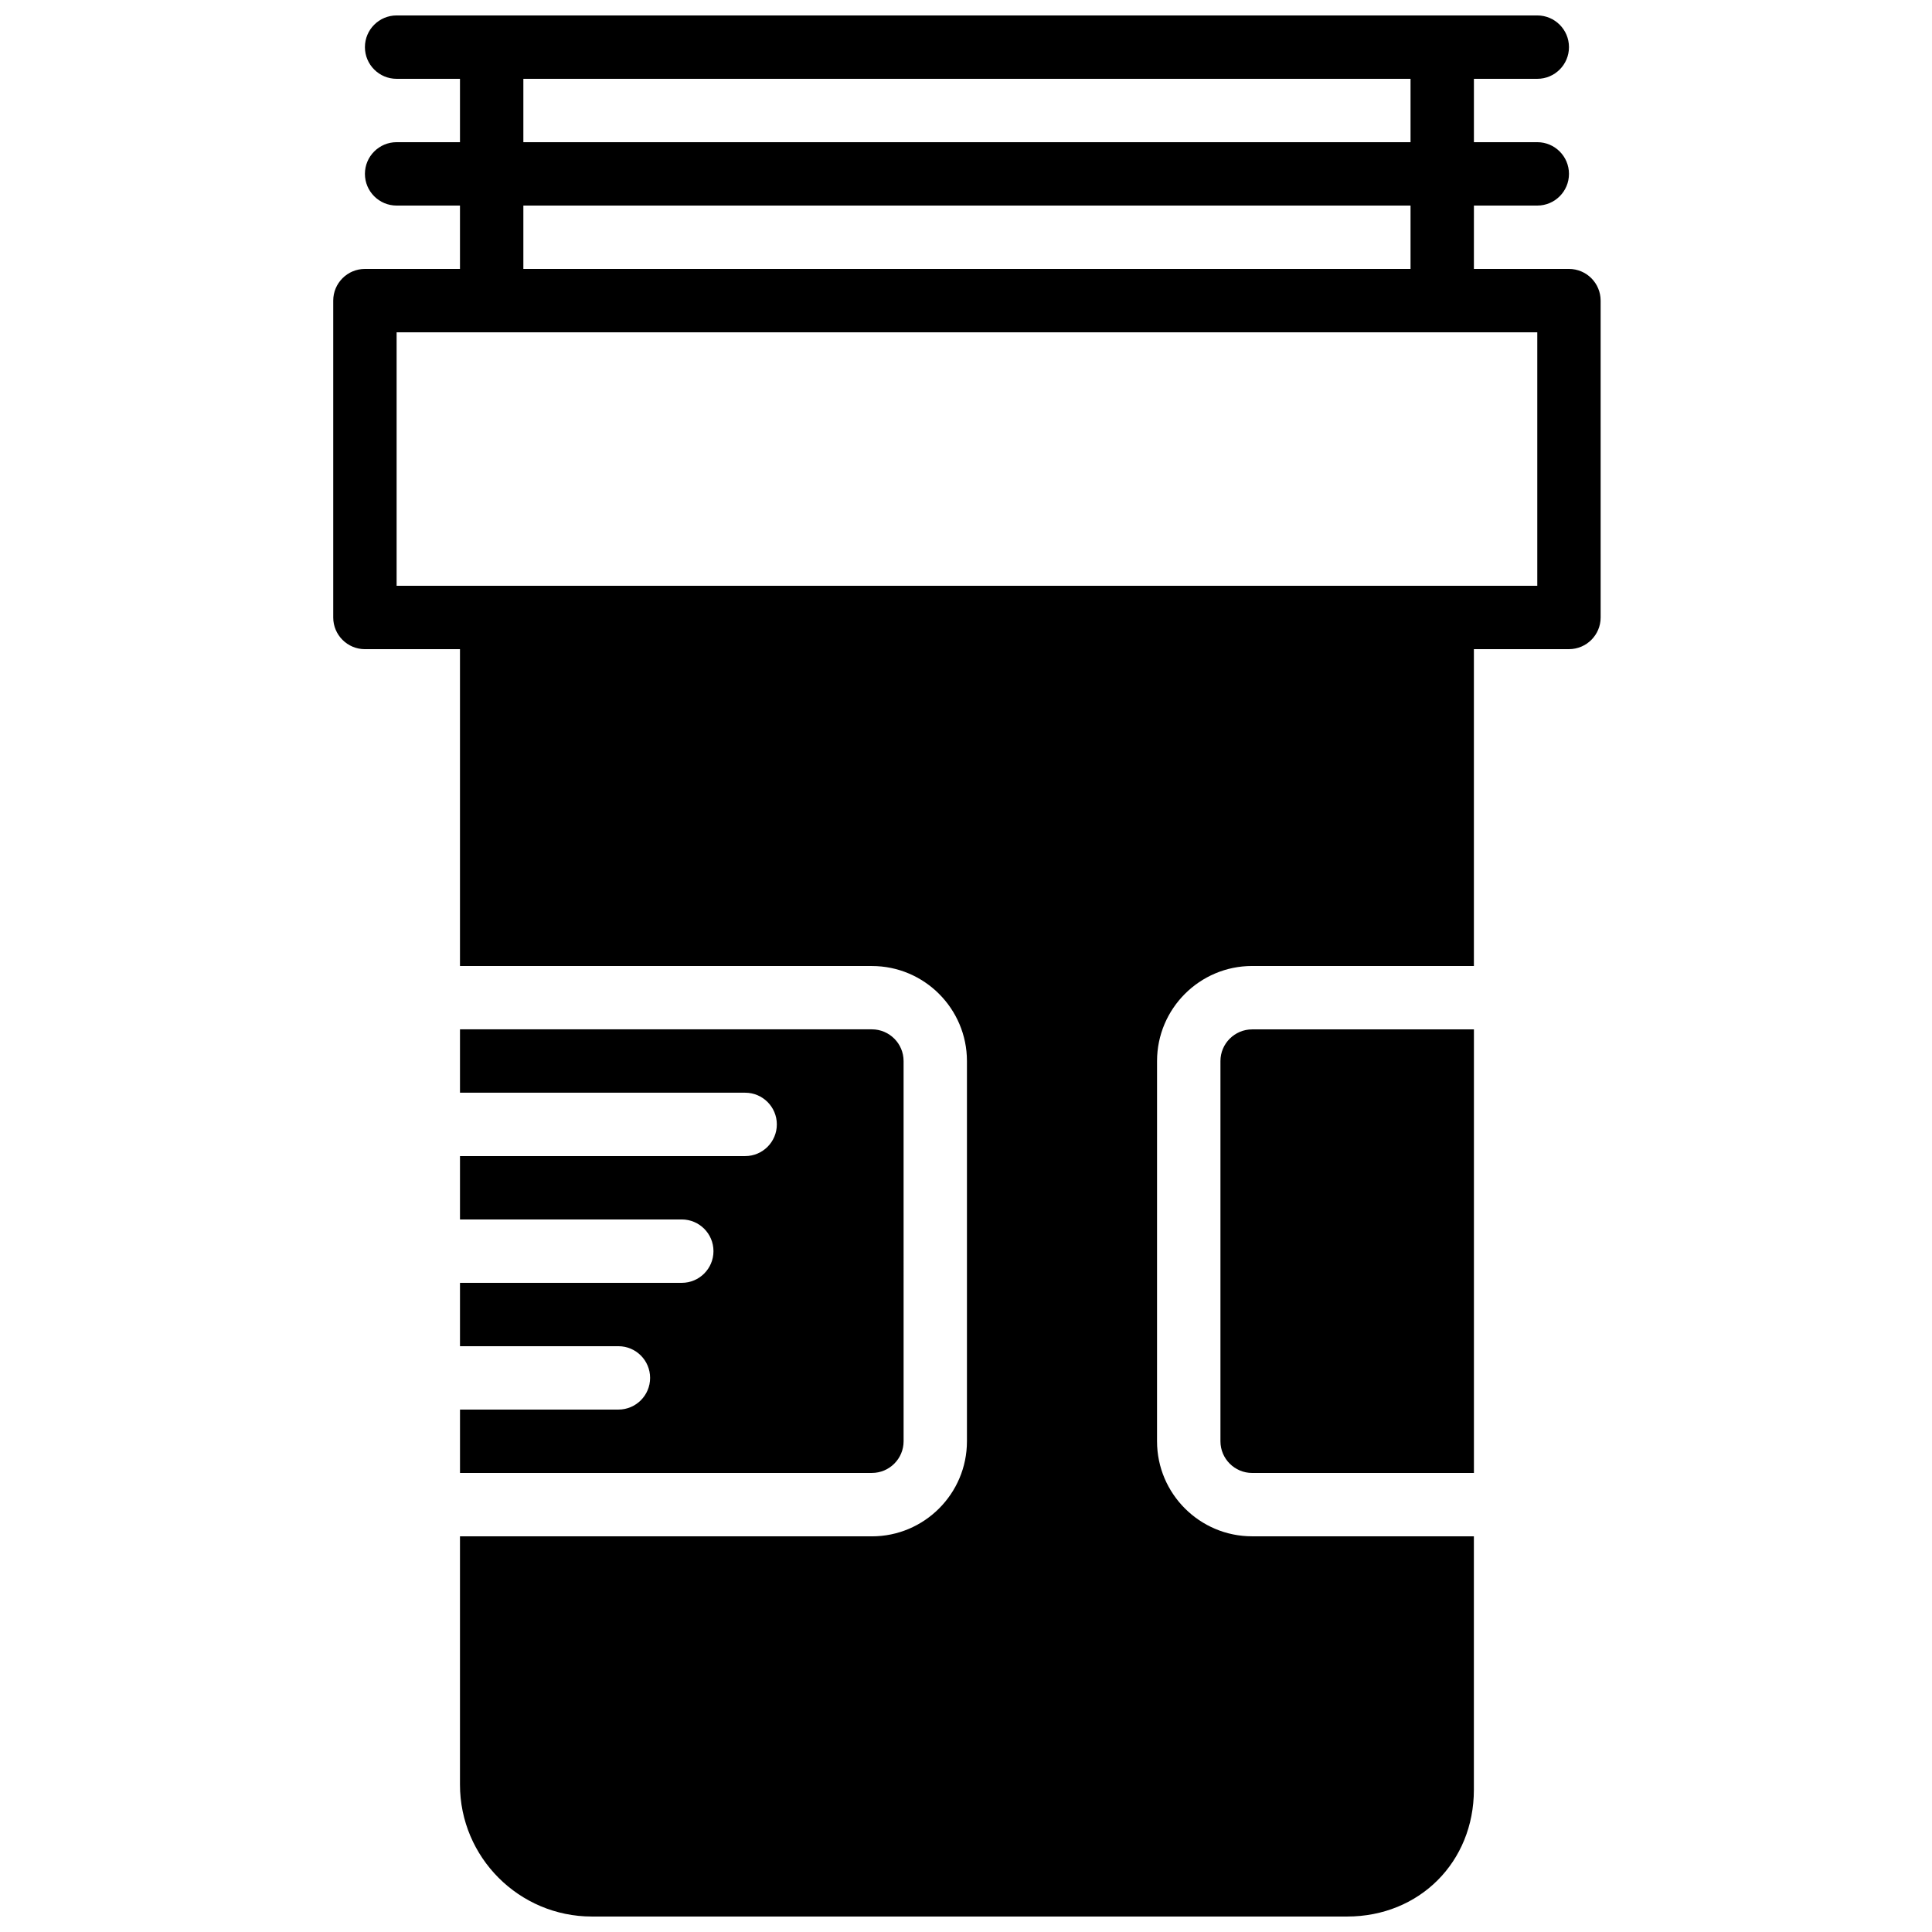
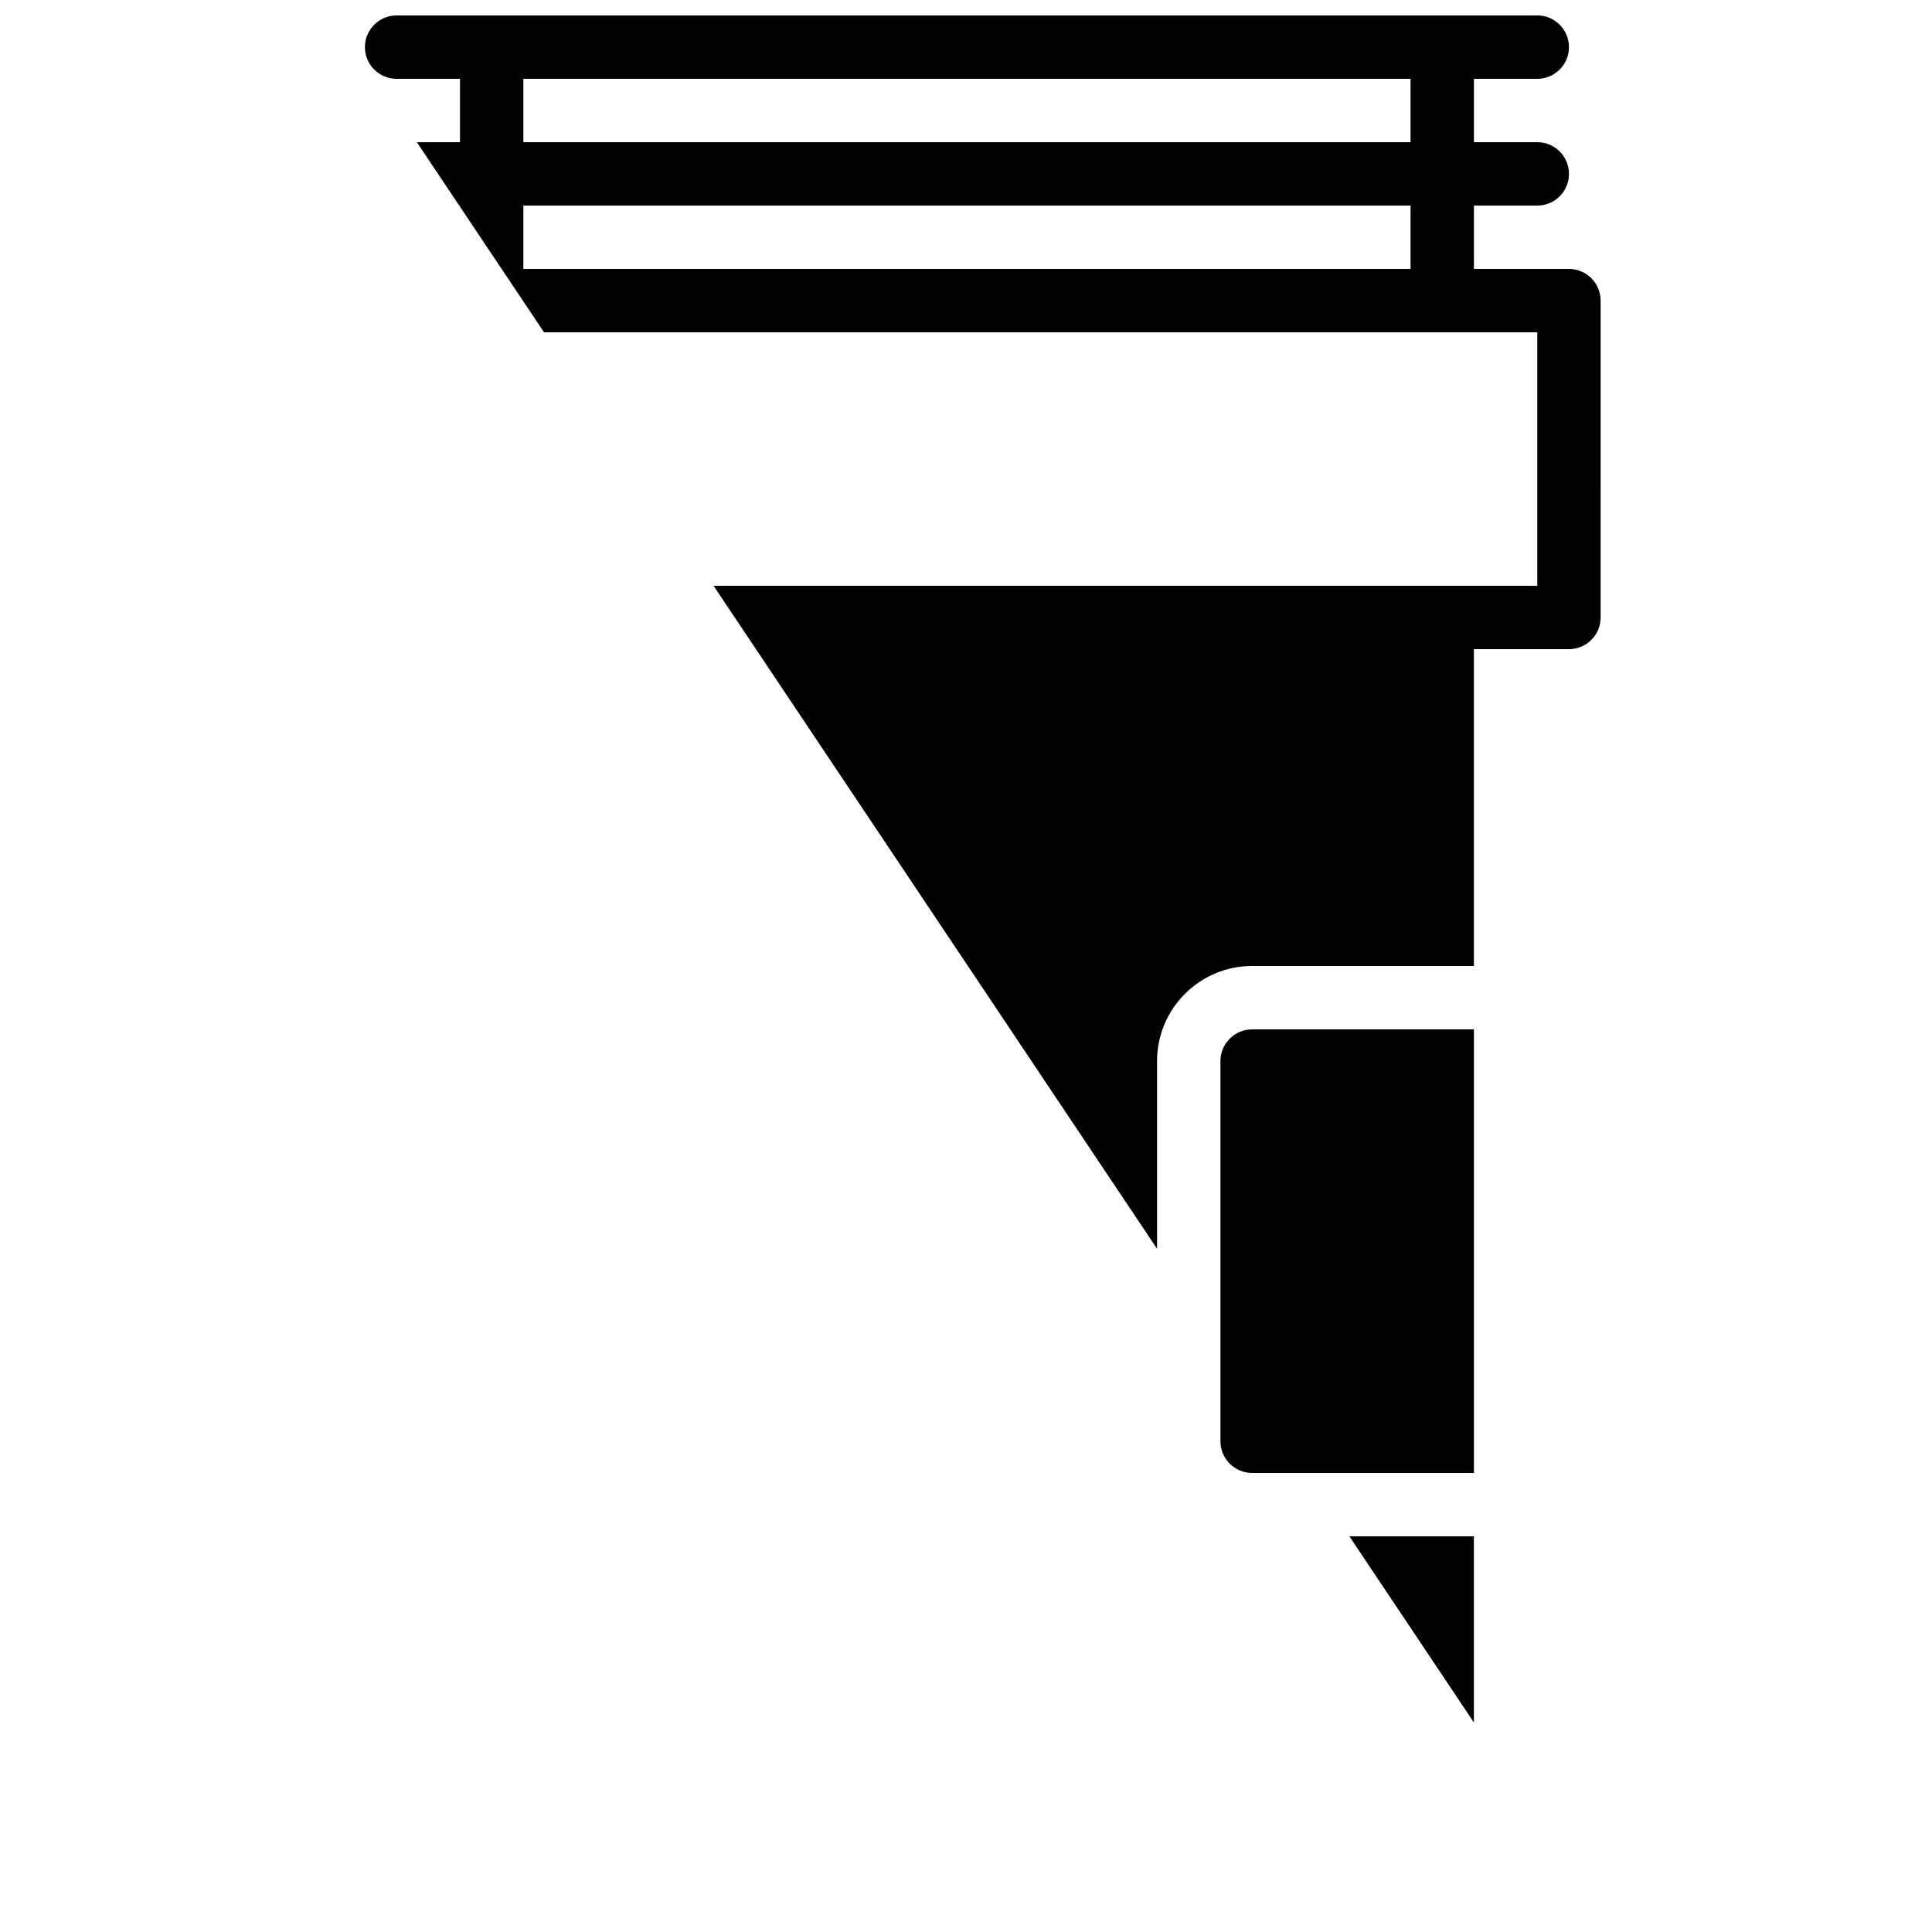
<svg xmlns="http://www.w3.org/2000/svg" width="800px" height="800px" version="1.1" viewBox="144 144 512 512">
  <defs>
    <clipPath id="a">
-       <path d="m232 148.09h337v503.81h-337z" />
+       <path d="m232 148.09h337v503.81z" />
    </clipPath>
  </defs>
  <g clip-path="url(#a)">
    <path d="m559.79 215.27h-25.191l0.004-16.793h16.793c4.637 0 8.398-3.762 8.398-8.398s-3.762-8.398-8.398-8.398h-16.793v-16.793h16.793c4.637 0 8.398-3.762 8.398-8.398s-3.762-8.398-8.398-8.398h-302.29c-4.637 0-8.398 3.762-8.398 8.398s3.762 8.398 8.398 8.398h16.793v16.793h-16.793c-4.637 0-8.398 3.762-8.398 8.398s3.762 8.398 8.398 8.398h16.793v16.793h-25.191c-4.637 0-8.398 3.762-8.398 8.398v83.969c0 4.637 3.762 8.398 8.398 8.398h25.191v83.969h109.16c13.887 0 25.191 11.301 25.191 25.191v100.76c0 13.887-11.301 25.191-25.191 25.191h-109.16v65.812c0.004 19.266 15.68 34.941 34.949 34.941h200.16c19.145 0 33.586-14.441 33.586-33.586v-67.176h-58.777c-13.887 0-25.191-11.301-25.191-25.191l0.004-100.76c0-13.887 11.301-25.191 25.191-25.191h58.777v-83.965h25.191c4.637 0 8.398-3.762 8.398-8.398l-0.004-83.969c0-4.633-3.762-8.395-8.398-8.395zm-41.984-33.59h-235.11v-16.793h235.11zm-235.11 16.797h235.11v16.793h-235.11zm268.7 100.76h-302.29v-67.176h302.29z" />
  </g>
  <path d="m467.43 425.19v100.76c0 4.625 3.769 8.398 8.398 8.398h58.777v-117.55h-58.777c-4.629 0-8.398 3.769-8.398 8.395z" />
-   <path d="m307.89 517.55h-41.984v16.793h109.16c4.625 0 8.398-3.769 8.398-8.398l-0.004-100.76c0-4.625-3.769-8.398-8.398-8.398h-109.16v16.793h75.57c4.637 0 8.398 3.762 8.398 8.398s-3.762 8.398-8.398 8.398h-75.57v16.793h58.777c4.637 0 8.398 3.762 8.398 8.398 0 4.637-3.762 8.398-8.398 8.398h-58.777v16.793h41.984c4.637 0 8.398 3.762 8.398 8.398 0 4.633-3.762 8.395-8.395 8.395z" />
</svg>